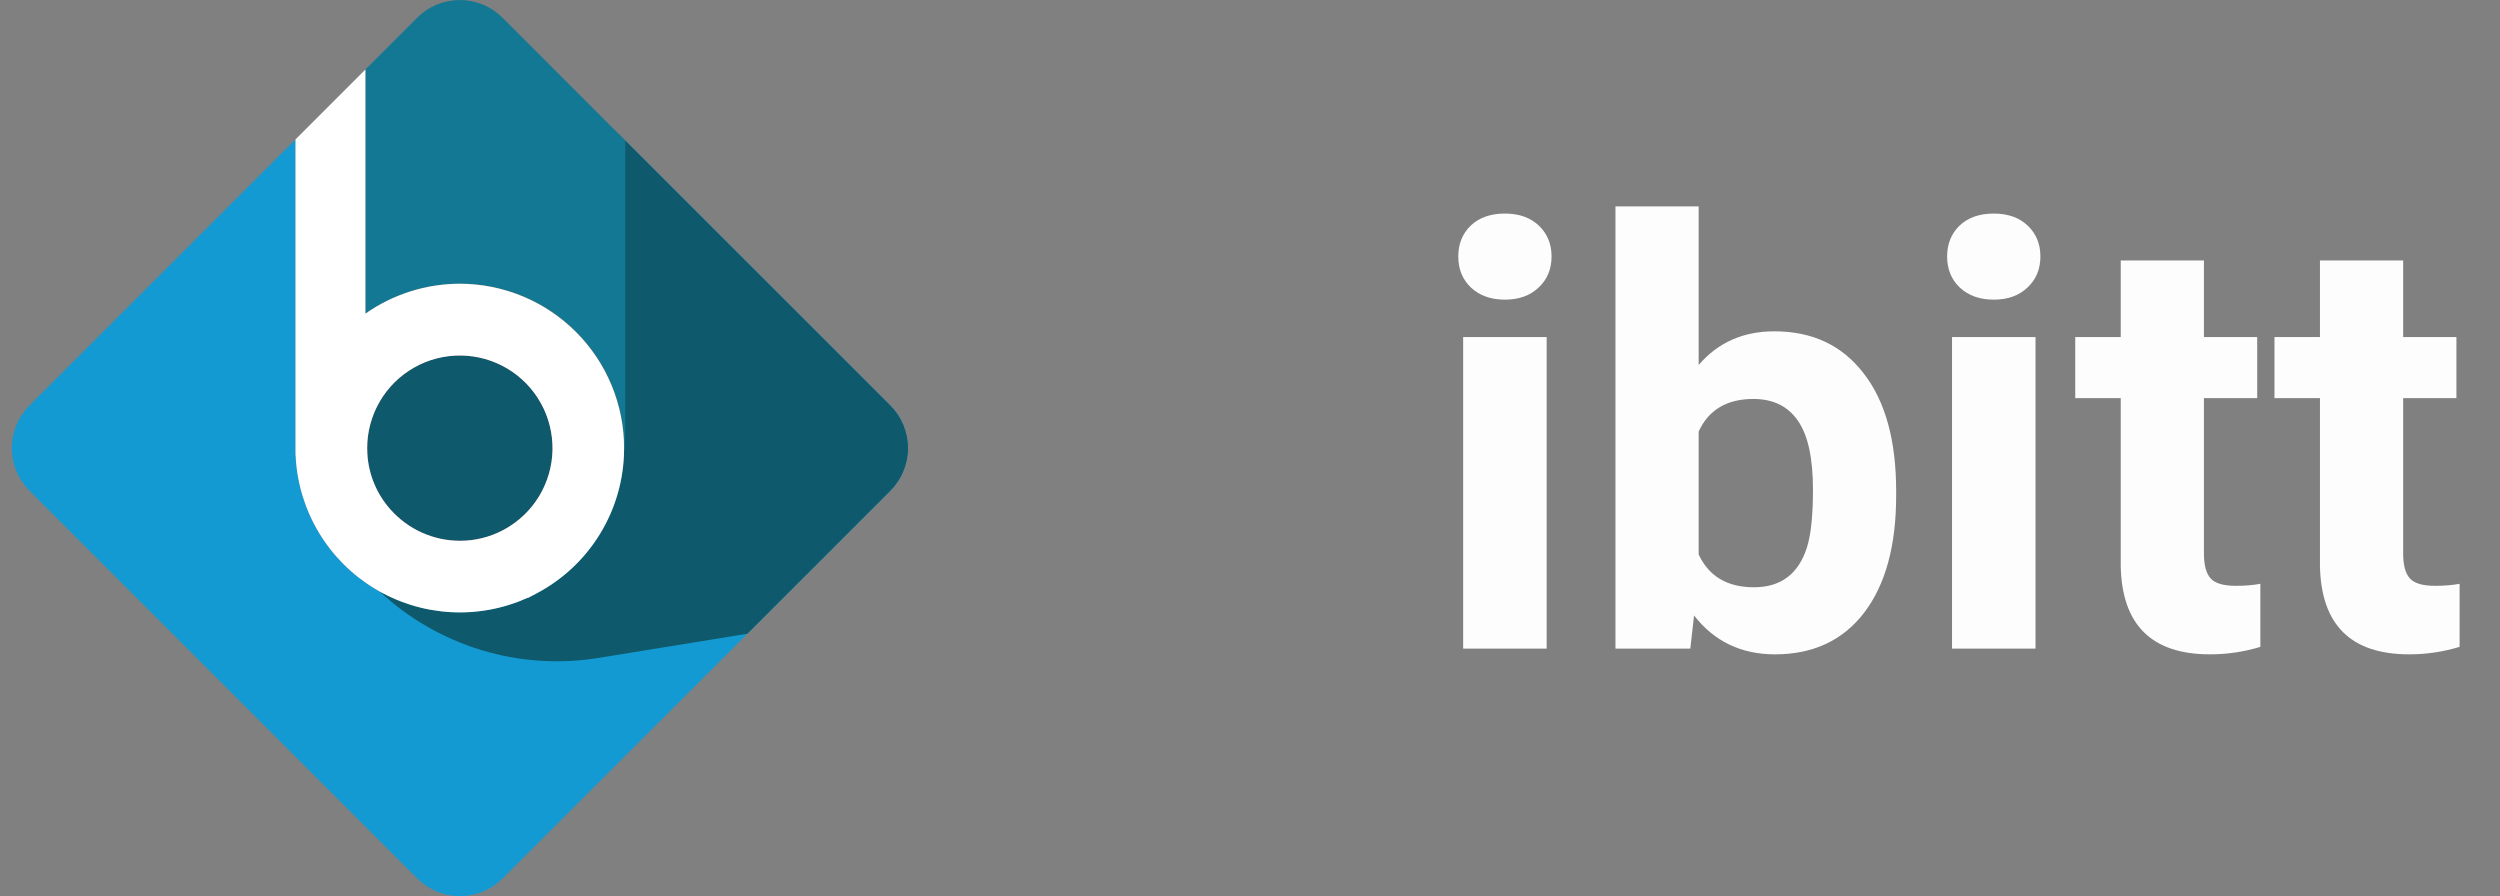
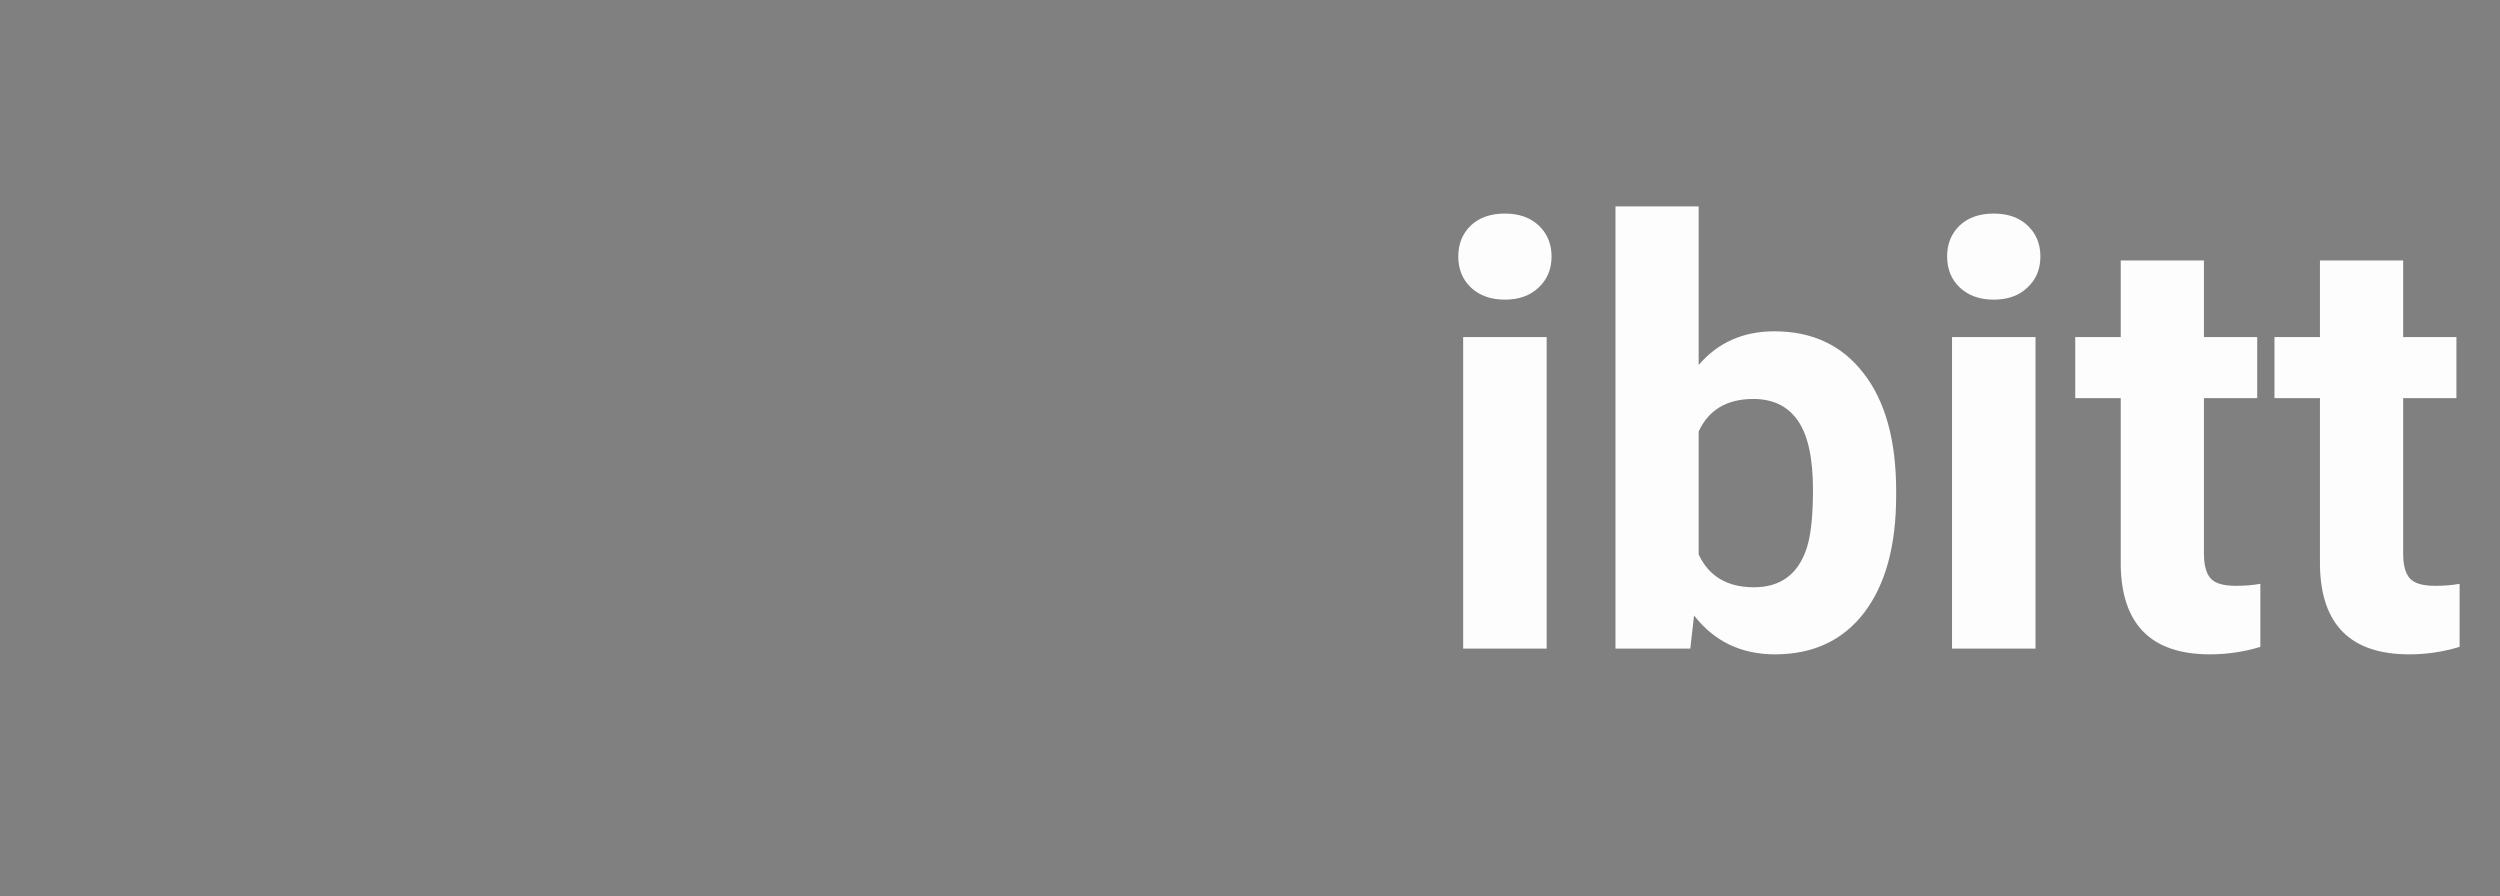
<svg xmlns="http://www.w3.org/2000/svg" width="106" height="38" viewBox="0 0 106 38" fill="none">
  <rect x="0" y="0" width="106" height="38" fill="#808080" stroke="none" />
  <g clip-path="url(#clip0)">
    <path d="M23.43 19.001C23.431 19.708 23.24 20.402 22.879 21.009C22.518 21.617 21.999 22.116 21.377 22.453L21.32 22.483C20.759 22.778 20.133 22.932 19.498 22.93C18.944 22.929 18.396 22.811 17.89 22.584C17.384 22.357 16.932 22.025 16.563 21.611C15.974 20.955 15.625 20.118 15.575 19.238C15.575 19.151 15.568 19.073 15.568 18.997C15.568 17.955 15.982 16.956 16.719 16.219C17.456 15.482 18.455 15.068 19.497 15.068C20.539 15.068 21.539 15.482 22.276 16.219C23.012 16.956 23.427 17.955 23.427 18.997L23.43 19.001Z" fill="#2F3640" />
-     <path d="M37.749 20.809L31.687 26.871L21.309 37.247C20.829 37.727 20.179 37.996 19.5 37.996C18.822 37.996 18.172 37.727 17.692 37.247L1.249 20.809C0.77 20.329 0.5 19.679 0.5 19.001C0.5 18.322 0.77 17.672 1.249 17.192L12.529 5.912V19.317H12.538C12.538 19.346 12.538 19.375 12.538 19.405C12.605 20.534 12.945 21.629 13.53 22.598C14.115 23.566 14.926 24.377 15.894 24.961C16.862 25.546 17.958 25.886 19.087 25.953C20.215 26.02 21.344 25.811 22.374 25.345H22.4L22.73 25.17C23.843 24.588 24.778 23.716 25.435 22.645C26.092 21.574 26.446 20.346 26.46 19.09C26.488 18.871 26.501 18.651 26.501 18.43V5.948L37.749 17.192C38.229 17.672 38.498 18.322 38.498 19.001C38.498 19.679 38.229 20.329 37.749 20.809V20.809Z" fill="#139AD3" />
-     <path d="M23.43 19.001C23.431 19.708 23.24 20.402 22.879 21.009C22.518 21.617 21.999 22.116 21.377 22.453L21.32 22.483C20.759 22.778 20.133 22.932 19.498 22.93C18.944 22.929 18.396 22.811 17.89 22.584C17.384 22.357 16.932 22.025 16.563 21.611C15.974 20.955 15.625 20.118 15.575 19.238C15.575 19.151 15.568 19.073 15.568 18.997C15.568 17.955 15.982 16.956 16.719 16.219C17.456 15.482 18.455 15.068 19.497 15.068C20.539 15.068 21.539 15.482 22.276 16.219C23.012 16.956 23.427 17.955 23.427 18.997L23.43 19.001Z" fill="#D8767B" />
-     <path d="M37.749 20.809L31.687 26.871L25.384 27.894C23.725 28.165 22.026 28.052 20.417 27.565C18.809 27.078 17.333 26.23 16.103 25.084C17.055 25.616 18.118 25.917 19.208 25.963C20.297 26.008 21.382 25.798 22.375 25.348H22.401L22.731 25.173C23.844 24.591 24.779 23.719 25.436 22.648C26.093 21.578 26.447 20.349 26.462 19.093C26.489 18.874 26.502 18.654 26.502 18.434V5.948L37.749 17.192C38.229 17.672 38.499 18.322 38.499 19.001C38.499 19.679 38.229 20.329 37.749 20.809V20.809Z" fill="#0E596B" />
-     <path d="M23.43 19.001C23.431 19.708 23.24 20.402 22.879 21.009C22.518 21.617 21.999 22.116 21.377 22.453L21.32 22.483C20.759 22.778 20.133 22.932 19.498 22.93C18.944 22.929 18.396 22.811 17.89 22.584C17.384 22.357 16.932 22.025 16.563 21.611C15.974 20.955 15.625 20.118 15.575 19.238C15.575 19.151 15.568 19.073 15.568 18.997C15.568 17.955 15.982 16.956 16.719 16.219C17.456 15.482 18.455 15.068 19.497 15.068C20.539 15.068 21.539 15.482 22.276 16.219C23.012 16.956 23.427 17.955 23.427 18.997L23.43 19.001Z" fill="#0E596B" />
+     <path d="M37.749 20.809L25.384 27.894C23.725 28.165 22.026 28.052 20.417 27.565C18.809 27.078 17.333 26.23 16.103 25.084C17.055 25.616 18.118 25.917 19.208 25.963C20.297 26.008 21.382 25.798 22.375 25.348H22.401L22.731 25.173C23.844 24.591 24.779 23.719 25.436 22.648C26.093 21.578 26.447 20.349 26.462 19.093C26.489 18.874 26.502 18.654 26.502 18.434V5.948L37.749 17.192C38.229 17.672 38.499 18.322 38.499 19.001C38.499 19.679 38.229 20.329 37.749 20.809V20.809Z" fill="#0E596B" />
    <path d="M26.508 5.947V18.429C26.508 18.65 26.494 18.87 26.467 19.088C26.467 19.058 26.467 19.027 26.467 18.996C26.468 17.72 26.118 16.468 25.456 15.377C24.793 14.287 23.844 13.399 22.711 12.81C21.579 12.222 20.306 11.957 19.033 12.042C17.76 12.128 16.535 12.561 15.491 13.296V2.948L17.689 0.75C18.168 0.271 18.819 0.001 19.497 0.001C20.176 0.001 20.826 0.271 21.306 0.75L25.992 5.437L26.508 5.947Z" fill="#127893" />
-     <path d="M19.5 12.031C18.066 12.033 16.667 12.476 15.493 13.3V2.948L13.482 4.959L12.529 5.912V19.317H12.539C12.539 19.346 12.539 19.375 12.539 19.405C12.605 20.534 12.945 21.629 13.53 22.598C14.115 23.566 14.926 24.377 15.894 24.961C16.862 25.546 17.958 25.886 19.087 25.953C20.215 26.02 21.344 25.811 22.374 25.345H22.4L22.73 25.17C23.843 24.588 24.778 23.716 25.435 22.645C26.092 21.574 26.446 20.346 26.46 19.09C26.46 19.059 26.46 19.028 26.46 18.997C26.458 17.152 25.724 15.382 24.419 14.077C23.115 12.771 21.346 12.036 19.5 12.031V12.031ZM21.377 22.453L21.32 22.483C20.759 22.778 20.133 22.932 19.498 22.93C18.944 22.929 18.396 22.811 17.89 22.584C17.384 22.357 16.932 22.025 16.563 21.611C15.974 20.955 15.625 20.118 15.575 19.238C15.575 19.151 15.568 19.073 15.568 18.997C15.569 18.304 15.753 17.623 16.103 17.023C16.452 16.424 16.954 15.928 17.557 15.586C18.16 15.243 18.843 15.067 19.537 15.074C20.23 15.081 20.91 15.271 21.506 15.626C22.102 15.98 22.594 16.486 22.931 17.093C23.268 17.699 23.439 18.383 23.426 19.077C23.413 19.77 23.216 20.448 22.857 21.041C22.497 21.634 21.986 22.121 21.377 22.453V22.453Z" fill="white" />
  </g>
  <path d="M65.578 27.5H62.038V14.292H65.578V27.5ZM61.831 10.874C61.831 10.345 62.005 9.91 62.355 9.568C62.714 9.226 63.198 9.055 63.808 9.055C64.41 9.055 64.891 9.226 65.249 9.568C65.607 9.91 65.786 10.345 65.786 10.874C65.786 11.411 65.603 11.851 65.236 12.192C64.878 12.534 64.402 12.705 63.808 12.705C63.214 12.705 62.734 12.534 62.368 12.192C62.01 11.851 61.831 11.411 61.831 10.874ZM80.397 21.018C80.397 23.134 79.946 24.786 79.043 25.974C78.139 27.154 76.878 27.744 75.258 27.744C73.826 27.744 72.683 27.195 71.828 26.096L71.669 27.5H68.496V8.75H72.023V15.476C72.837 14.524 73.907 14.048 75.234 14.048C76.845 14.048 78.107 14.642 79.018 15.83C79.938 17.01 80.397 18.674 80.397 20.823V21.018ZM76.87 20.762C76.87 19.427 76.658 18.455 76.235 17.844C75.812 17.226 75.181 16.916 74.343 16.916C73.22 16.916 72.447 17.376 72.023 18.296V23.508C72.455 24.436 73.236 24.9 74.367 24.9C75.507 24.9 76.255 24.338 76.613 23.215C76.784 22.678 76.87 21.86 76.87 20.762ZM86.306 27.5H82.766V14.292H86.306V27.5ZM82.558 10.874C82.558 10.345 82.733 9.91 83.083 9.568C83.441 9.226 83.925 9.055 84.536 9.055C85.138 9.055 85.618 9.226 85.976 9.568C86.334 9.91 86.513 10.345 86.513 10.874C86.513 11.411 86.33 11.851 85.964 12.192C85.606 12.534 85.13 12.705 84.536 12.705C83.942 12.705 83.461 12.534 83.095 12.192C82.737 11.851 82.558 11.411 82.558 10.874ZM93.447 11.045V14.292H95.705V16.88H93.447V23.472C93.447 23.96 93.54 24.31 93.728 24.521C93.915 24.733 94.273 24.839 94.802 24.839C95.192 24.839 95.538 24.81 95.839 24.753V27.427C95.148 27.638 94.436 27.744 93.703 27.744C91.229 27.744 89.968 26.495 89.919 23.997V16.88H87.99V14.292H89.919V11.045H93.447ZM101.894 11.045V14.292H104.152V16.88H101.894V23.472C101.894 23.96 101.988 24.31 102.175 24.521C102.362 24.733 102.72 24.839 103.249 24.839C103.64 24.839 103.986 24.81 104.287 24.753V27.427C103.595 27.638 102.883 27.744 102.15 27.744C99.676 27.744 98.415 26.495 98.366 23.997V16.88H96.438V14.292H98.366V11.045H101.894Z" fill="#FDFDFD" />
  <defs>
    <clipPath id="clip0">
-       <rect width="38" height="38" fill="white" transform="translate(0.5)" />
-     </clipPath>
+       </clipPath>
  </defs>
</svg>